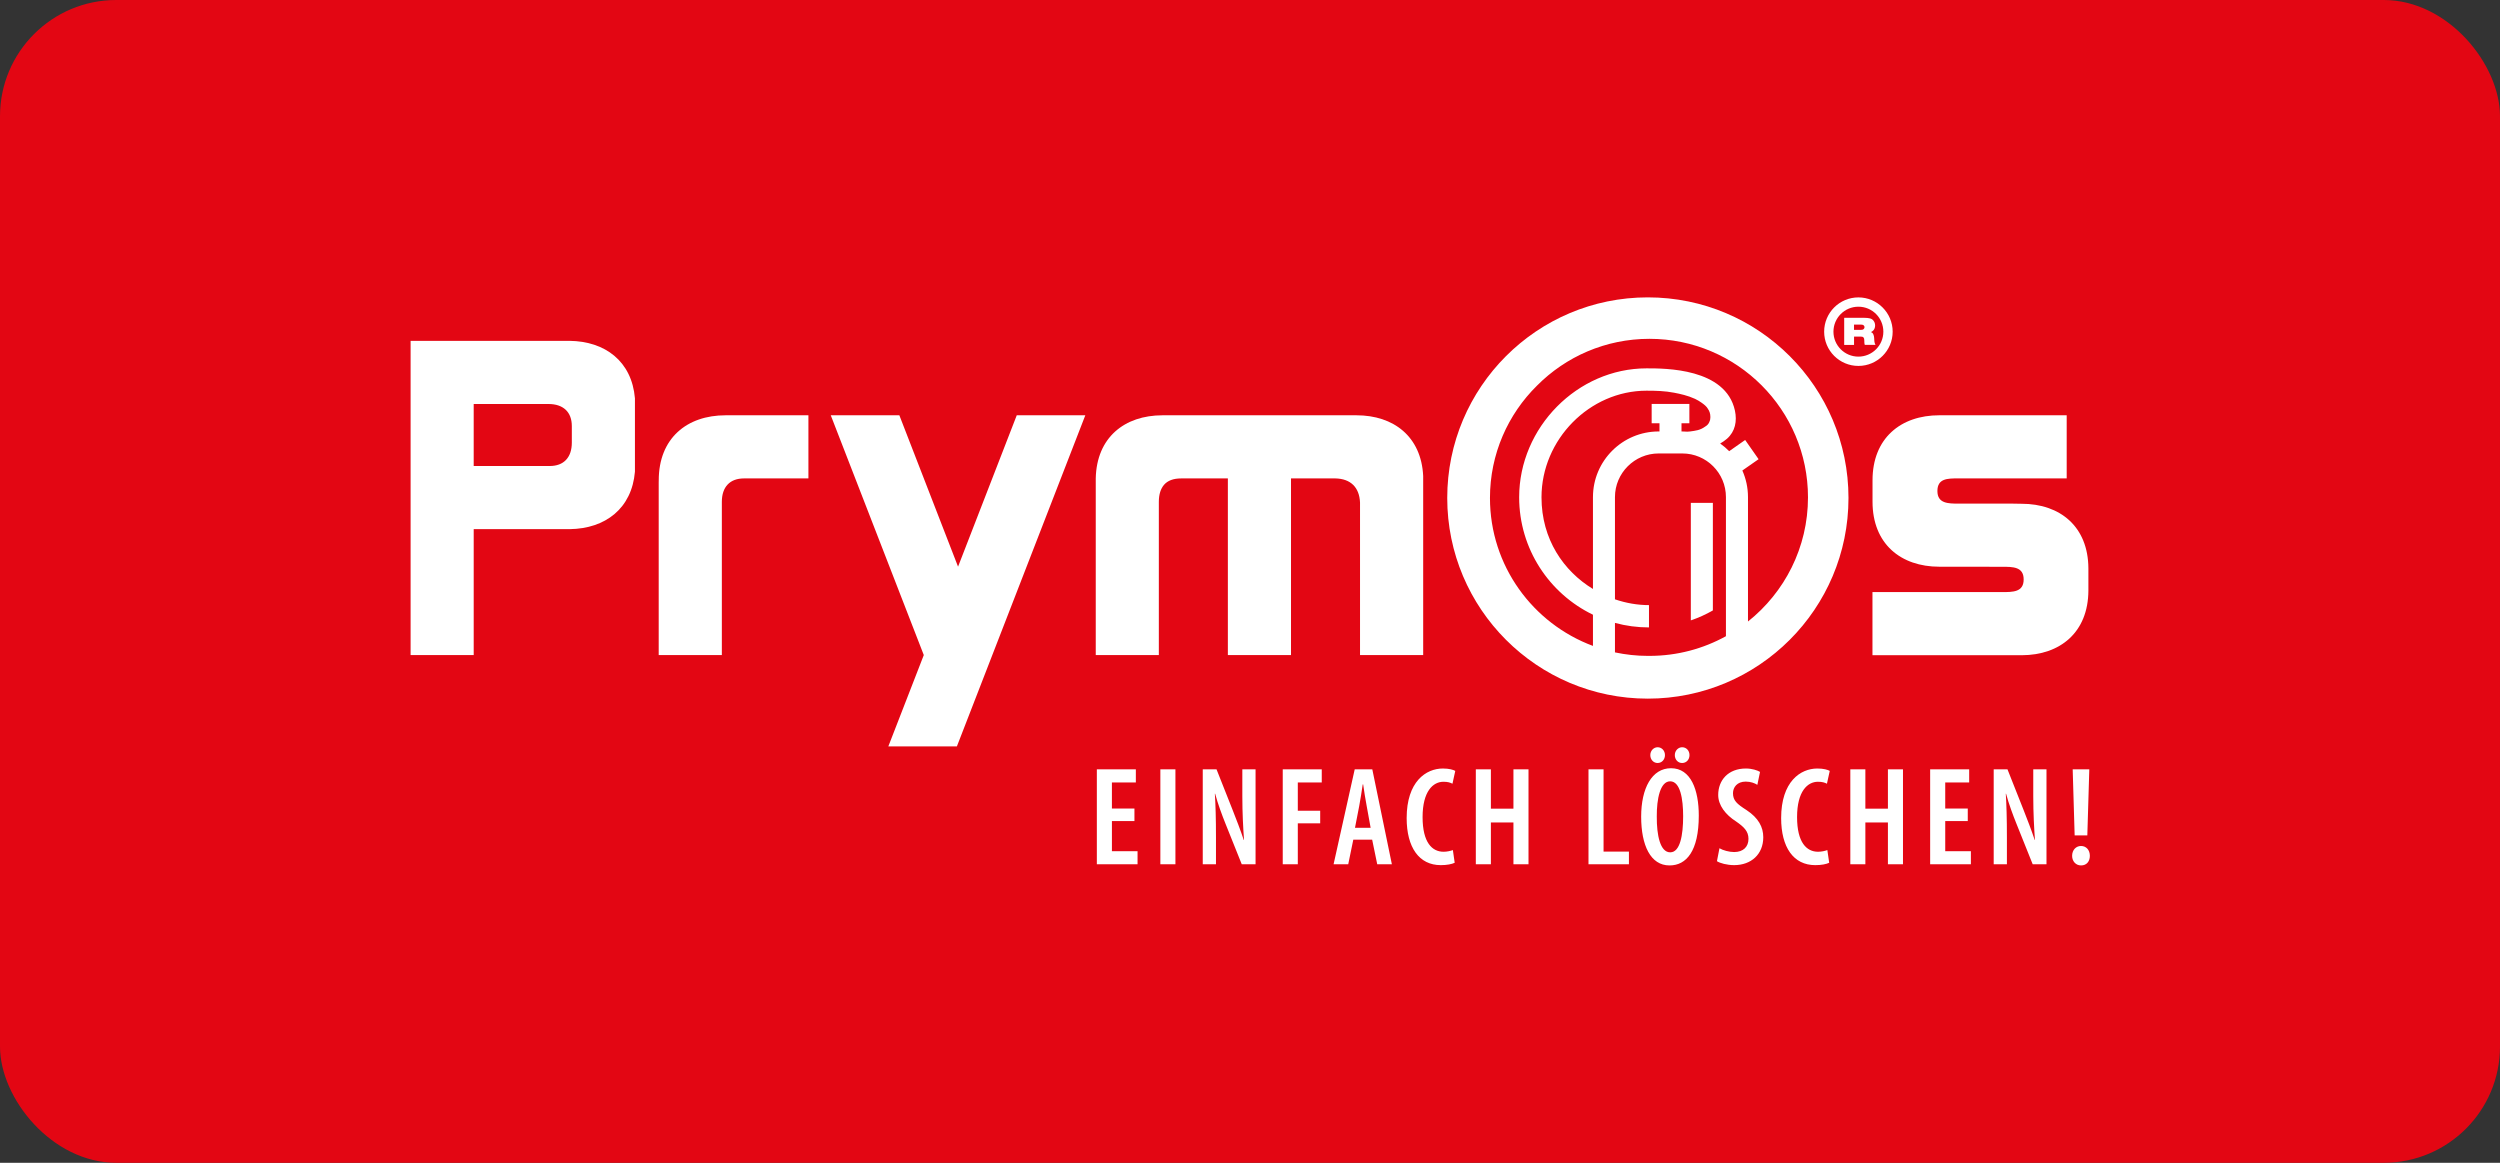
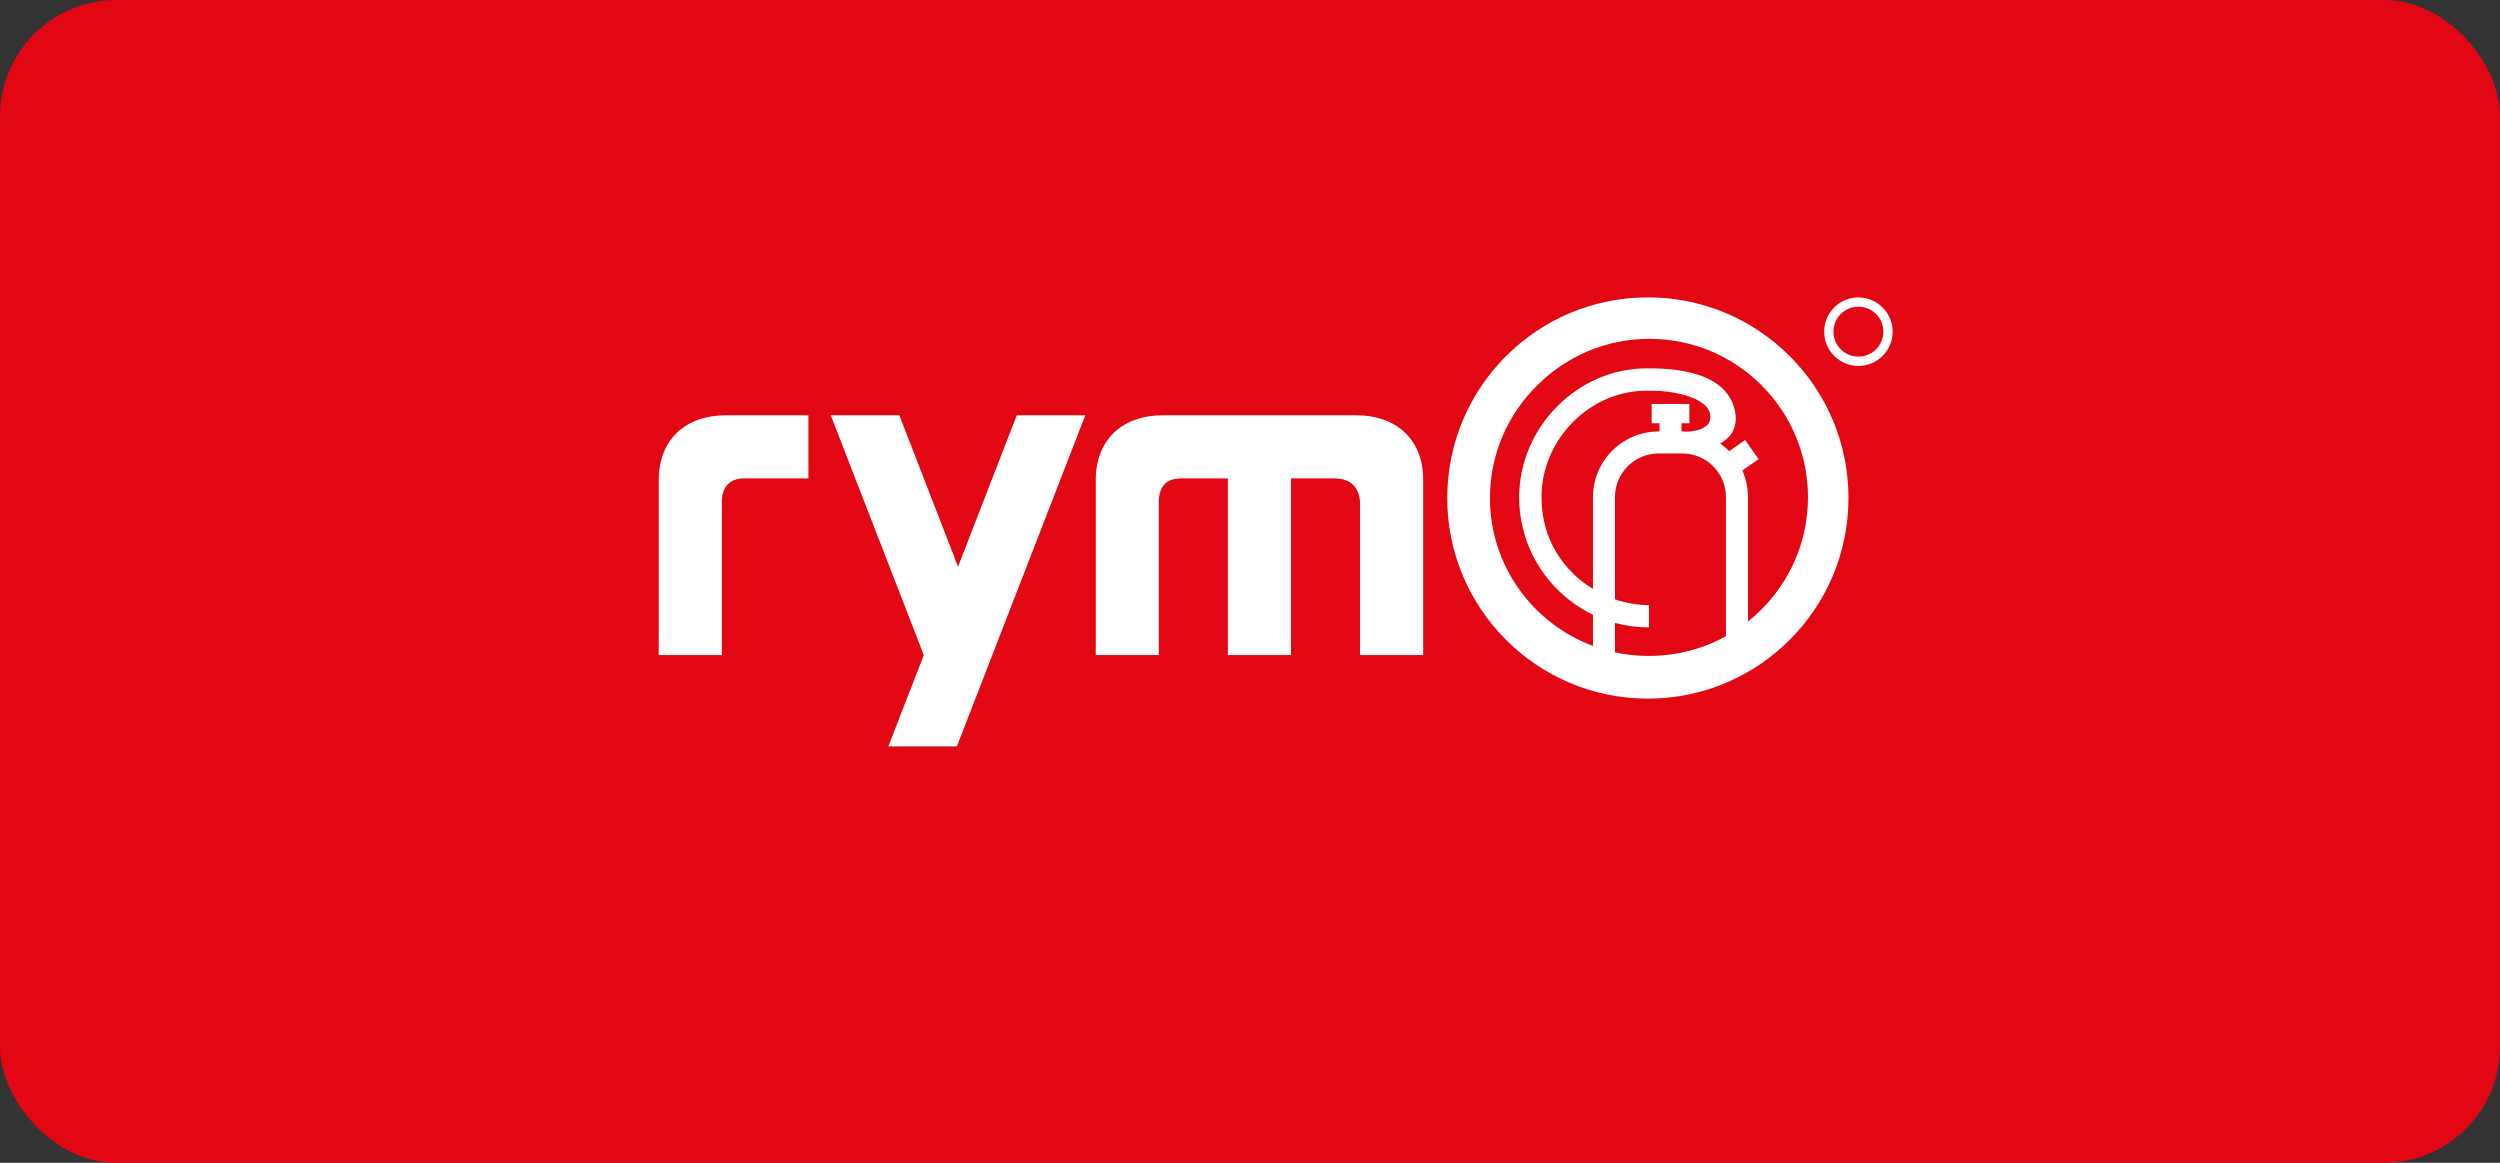
<svg xmlns="http://www.w3.org/2000/svg" id="Ebene_1" data-name="Ebene 1" viewBox="0 0 430 200">
  <rect x="0" y="0" width="430" height="200" fill="#333333" stroke="none" />
  <defs>
    <style>
      .cls-1 {
        fill: #fff;
      }

      .cls-2 {
        fill: #e30613;
      }
    </style>
  </defs>
  <g>
    <rect class="cls-2" width="430" height="200" rx="20" ry="20" />
    <path class="cls-1" d="M233.311,71.43l-.082-.002h-33.195l-.084.002c-6.536,0-11.347,3.824-11.481,10.882v30.356h10.851v-26.354c0-1.259.309-2.244.896-2.928.628-.727,1.615-1.096,2.928-1.096h8.048v30.378h10.861v-30.378h7.649c2.605.06,4.1,1.523,4.222,4.127v26.251h10.863v-30.801c-.328-6.771-5.075-10.437-11.475-10.437" />
-     <path class="cls-1" d="M347.707,86.649c-.451,0-.944-.008-1.459-.025h-9.291c-1.885,0-3.723-.014-3.723-2.17s1.735-2.168,3.505-2.168h18.732v-10.861h-21.823l-.078.002c-6.637,0-11.496,3.934-11.496,11.187v3.682c0,7.251,4.859,11.18,11.496,11.18h8.613v.01h2.139c1.912,0,3.748-.006,3.748,2.178s-1.836,2.176-3.748,2.176h-22.258v10.859h25.666c6.602-.012,11.444-3.923,11.473-11.119v-3.814c-.029-7.21-4.879-11.119-11.496-11.119" />
    <path class="cls-1" d="M124.798,71.43c-6.637,0-11.494,3.934-11.494,11.185,0,.136,0,.266-.008.387v29.665h10.861v-26.354c0-2.559,1.387-4.024,3.804-4.024h11.086v-10.861h-14.168l-.08.002Z" />
  </g>
  <polygon class="cls-1" points="164.785 97.467 154.688 71.425 142.89 71.425 158.892 112.67 152.793 128.377 164.585 128.377 186.676 71.425 174.883 71.425 164.785 97.467" />
  <g>
-     <path class="cls-1" d="M98.354,76.13c0,2.559-1.387,4.024-3.806,4.024h-13.072v-10.667h12.852c2.561,0,4.026,1.387,4.026,3.798v2.846ZM97.933,58.625h-20.655v.008h-6.655v54.035h10.853v-21.656h16.544c6.095-.089,10.649-3.546,11.189-9.882v-12.621c-.542-6.365-5.131-9.825-11.275-9.884" />
    <path class="cls-1" d="M319.647,61.34c-2.374,0-4.294-1.925-4.294-4.29s1.92-4.298,4.294-4.298,4.29,1.929,4.29,4.298-1.927,4.29-4.29,4.29M319.647,51.153c-3.258,0-5.893,2.648-5.893,5.897s2.635,5.889,5.893,5.889,5.891-2.646,5.891-5.889-2.648-5.897-5.891-5.897" />
-     <path class="cls-1" d="M320.597,56.543c-.14.186-.338.19-.548.196h-1.158v-.911h1.216c.214.012.392.031.517.22.064.099.074.179.074.229,0,.142-.072.223-.101.266M322.408,58.807c-.068-.435-.002-.911-.198-1.306-.093-.208-.204-.289-.394-.387.134-.078.274-.148.383-.266.214-.227.313-.519.321-.837,0-.398-.128-.633-.216-.762-.076-.14-.202-.264-.334-.346-.412-.243-1.094-.237-1.562-.237h-3.208v4.665h1.696v-1.434h1.185c.192.004.338.016.462.177.08.105.099.202.115.468.029.503-.016.443.078.781h1.85c-.091-.196-.152-.313-.179-.515" />
    <path class="cls-1" d="M300.653,106.897v-21.394c0-1.628-.346-3.173-.968-4.576l2.792-1.947-2.31-3.303-2.747,1.925c-.474-.484-.997-.923-1.55-1.317.414-.239.812-.511,1.177-.826,1.409-1.247,1.749-3.025,1.36-4.836-1.585-7.307-12.021-7.267-15.196-7.267-11.879,0-21.916,10.156-21.916,22.179,0,8.887,5.195,16.581,12.693,20.195v5.366c-10.327-3.841-17.714-13.768-17.714-25.443,0-7.562,3.095-14.401,8.085-19.319,4.933-4.974,11.784-8.057,19.344-8.057,15.058,0,27.271,12.211,27.271,27.269,0,8.652-4.039,16.356-10.321,21.353M296.859,109.427c-3.898,2.155-8.384,3.385-13.156,3.385l-.152-.002-.124.002c-1.935,0-3.822-.214-5.654-.6v-5.073c1.869.509,3.828.779,5.852.779v-3.837c-1.951,0-3.944-.344-5.852-.997v-17.582c0-4.14,3.379-7.506,7.511-7.506h4.074c4.142,0,7.502,3.367,7.502,7.506v23.925ZM273.988,85.502v15.8c-5.042-3.064-8.85-8.549-8.85-15.769,0-9.938,8.279-18.335,18.073-18.335,1.591,0,3.165.043,4.731.348,1.032.196,2.384.495,3.556,1.038l.025.01.056.027c.402.194.773.41,1.117.661.429.299.853.655,1.045,1.006v.006c.276.377.441.849.441,1.35v.202c0,.268-.064.527-.19.769-.142.332-.389.575-.694.752-.892.653-1.655.707-2.59.843-.126.016-.293.031-.484.037-.282-.021-.565-.037-.865-.037h-.14v-1.407h1.354v-3.328h-6.487v3.328h1.346v1.407h-.146c-6.231,0-11.296,5.059-11.296,11.292M283.427,51.147c-19.052,0-34.503,15.45-34.503,34.503s15.452,34.516,34.503,34.516,34.512-15.45,34.512-34.516-15.448-34.503-34.512-34.503" />
-     <path class="cls-1" d="M294.614,86.494v18.499c-1.197.69-2.462,1.263-3.793,1.714v-20.214h3.793Z" />
-     <path class="cls-1" d="M195.122,139.063h-3.874v-4.482h4.117v-2.254h-6.709v16.332h7.002v-2.254h-4.409v-5.186h3.874v-2.155ZM199.581,148.659h2.592v-16.332h-2.592v16.332ZM209.148,148.659v-4.556c0-3.392-.072-5.693-.194-7.585h.049c.46,1.721,1.187,3.684,1.793,5.186l2.786,6.954h2.374v-16.332h-2.275v4.628c0,2.909.144,5.427.288,7.513h-.049c-.509-1.576-1.331-3.684-1.914-5.164l-2.763-6.977h-2.37v16.332h2.275ZM220.63,148.659h2.592v-7.049h3.851v-2.162h-3.851v-4.867h4.119v-2.254h-6.711v16.332ZM236.011,144.418l.874,4.241h2.518l-3.367-16.332h-3.027l-3.635,16.332h2.52l.872-4.241h3.245ZM233.057,142.383l.725-3.734c.196-1.016.439-2.592.606-3.73h.076c.171,1.137.387,2.642.604,3.707l.68,3.756h-2.691ZM249.895,146.211c-.387.146-.993.291-1.601.291-1.962,0-3.61-1.576-3.61-5.961,0-4.457,1.817-6.078,3.587-6.078.775,0,1.164.142,1.552.336l.484-2.203c-.317-.192-1.065-.412-2.133-.412-2.907,0-6.229,2.252-6.229,8.528,0,5.04,2.135,8.092,5.868,8.092,1.065,0,1.912-.171,2.394-.41l-.313-2.182ZM253.841,132.327v16.332h2.592v-7.197h3.878v7.197h2.592v-16.332h-2.592v6.763h-3.878v-6.763h-2.592ZM273.22,148.659h6.956v-2.18h-4.364v-14.152h-2.592v16.332ZM287.174,148.853c2.858,0,5.017-2.423,5.017-8.578,0-4.407-1.36-8.141-4.776-8.141-3.293,0-5.135,3.441-5.135,8.335,0,4.943,1.622,8.384,4.869,8.384h.025ZM287.269,146.6c-1.718,0-2.324-2.932-2.302-6.155-.023-3.029.583-6.058,2.302-6.058,1.745,0,2.232,3.052,2.232,6.008,0,3.272-.534,6.204-2.207,6.204h-.025ZM285.116,131.235c.701,0,1.257-.579,1.257-1.354s-.556-1.356-1.257-1.356c-.68,0-1.263.579-1.263,1.356s.558,1.354,1.238,1.354h.025ZM289.329,131.235c.727,0,1.263-.579,1.263-1.354s-.536-1.356-1.263-1.356c-.678,0-1.261.579-1.261,1.356s.56,1.354,1.238,1.354h.023ZM295.315,148.125c.507.34,1.743.678,2.953.678,2.932,0,5.015-1.865,5.015-4.799,0-1.743-.824-3.315-2.885-4.673-1.669-1.067-2.324-1.648-2.324-2.907,0-.995.701-1.988,2.18-1.988.874,0,1.55.268,2.011.556l.459-2.225c-.435-.268-1.381-.583-2.421-.583-3.052,0-4.772,2.009-4.772,4.552,0,1.77,1.257,3.396,3.074,4.556,1.333.921,2.133,1.675,2.133,2.984,0,1.356-.872,2.277-2.471,2.277-.847,0-1.914-.291-2.52-.655l-.433,2.229ZM314.305,146.211c-.387.146-.991.291-1.599.291-1.962,0-3.61-1.576-3.61-5.961,0-4.457,1.815-6.078,3.585-6.078.775,0,1.164.142,1.552.336l.484-2.203c-.313-.192-1.065-.412-2.133-.412-2.907,0-6.227,2.252-6.227,8.528,0,5.04,2.133,8.092,5.866,8.092,1.065,0,1.914-.171,2.398-.41l-.317-2.182ZM318.255,132.327v16.332h2.588v-7.197h3.878v7.197h2.592v-16.332h-2.592v6.763h-3.878v-6.763h-2.588ZM338.456,139.063h-3.876v-4.482h4.119v-2.254h-6.713v16.332h7.006v-2.254h-4.412v-5.186h3.876v-2.155ZM345.188,148.659v-4.556c0-3.392-.072-5.693-.192-7.585h.047c.459,1.721,1.187,3.684,1.795,5.186l2.786,6.954h2.372v-16.332h-2.275v4.628c0,2.909.144,5.427.288,7.513h-.045c-.511-1.576-1.333-3.684-1.914-5.164l-2.763-6.977h-2.372v16.332h2.273ZM359.02,143.691l.34-11.364h-2.858l.338,11.364h2.18ZM357.955,148.853c.948,0,1.5-.701,1.5-1.648,0-1.016-.629-1.696-1.523-1.696-.849,0-1.527.68-1.527,1.696,0,.948.651,1.648,1.527,1.648h.023Z" />
  </g>
</svg>